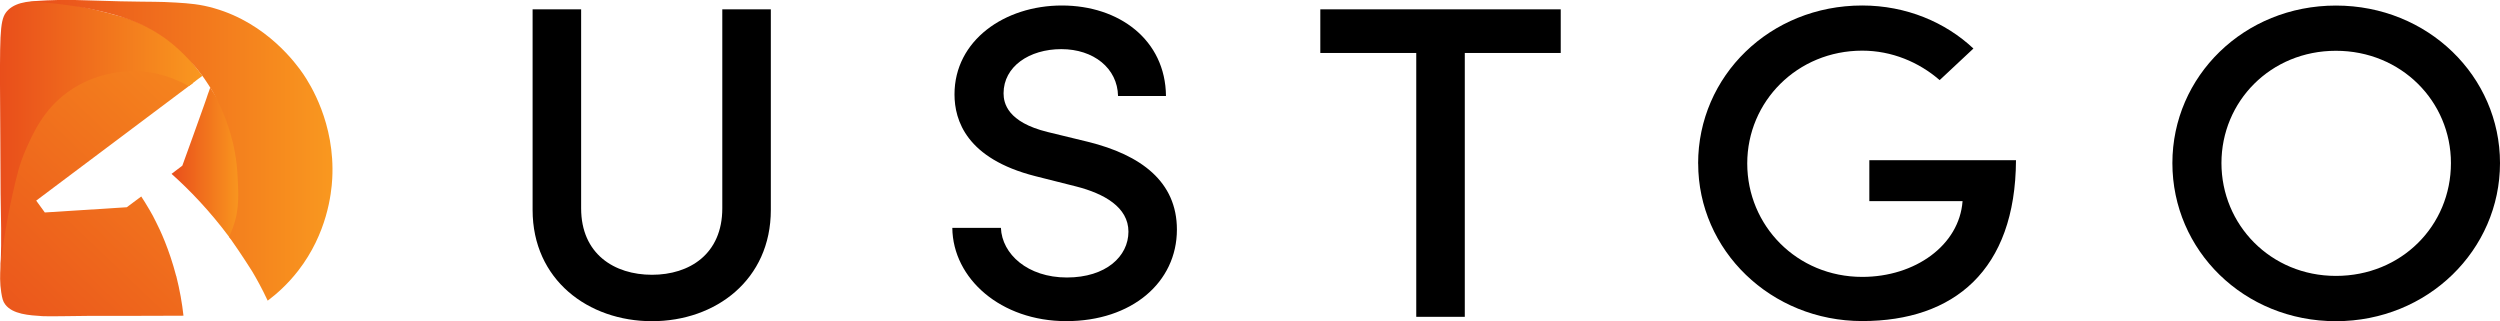
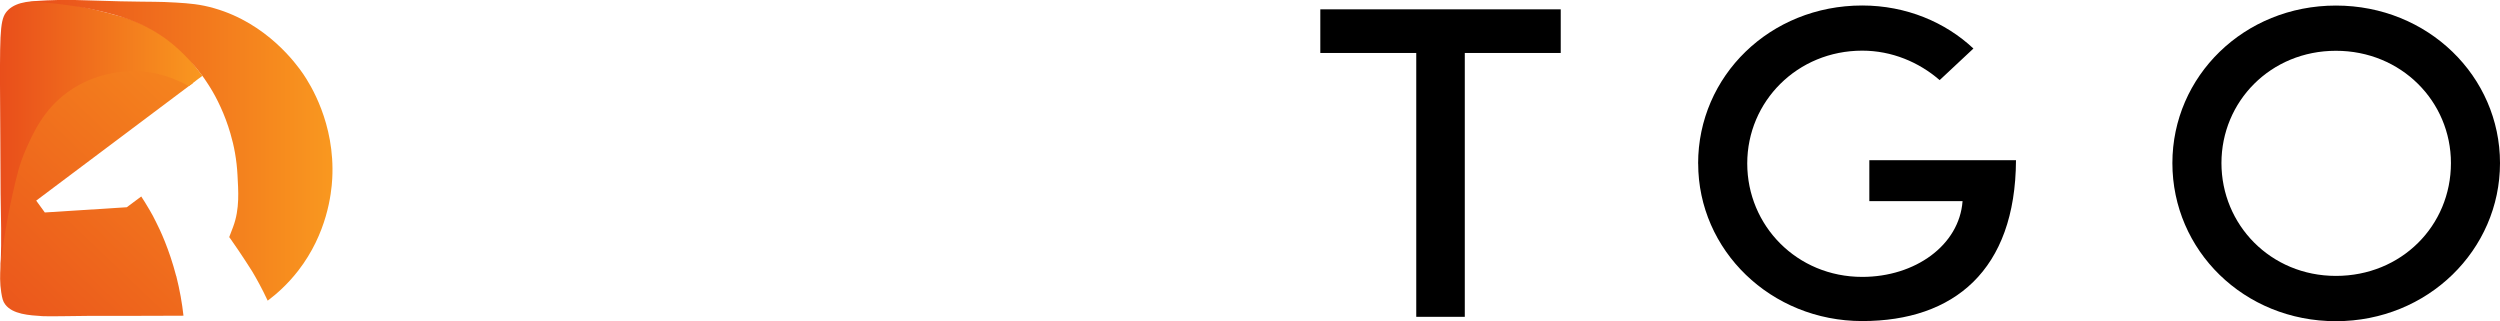
<svg xmlns="http://www.w3.org/2000/svg" xmlns:xlink="http://www.w3.org/1999/xlink" id="Calque_2" viewBox="0 0 377.58 48.5">
  <defs>
    <linearGradient id="Dégradé_sans_nom_17" x1="-3.83" y1="54.24" x2="46.08" y2="1.89" gradientUnits="userSpaceOnUse">
      <stop offset="0" stop-color="#e94e1b" />
      <stop offset="1" stop-color="#f9981f" />
    </linearGradient>
    <linearGradient id="Dégradé_sans_nom_17-2" x1="0" y1="20.56" x2="30.57" y2="20.56" xlink:href="#Dégradé_sans_nom_17" />
    <linearGradient id="Dégradé_sans_nom_17-3" x1="25.9" y1="24.67" x2="36.43" y2="24.67" xlink:href="#Dégradé_sans_nom_17" />
    <linearGradient id="Dégradé_sans_nom_17-4" x1="4.51" y1="22.71" x2="50.22" y2="22.71" xlink:href="#Dégradé_sans_nom_17" />
  </defs>
  <g id="Calque_1-2">
-     <path d="m80.44,31.71V1.41h7.33v30.05c0,6.91,5.02,10.04,10.7,10.04s10.62-3.13,10.62-10.04V1.41h7.33v30.3c0,10.54-8.32,16.8-17.95,16.8s-18.03-6.26-18.03-16.8Z" />
-     <path d="m143.84,34.42h7.33c.16,3.95,4.03,7.49,9.96,7.49s9.3-3.21,9.3-6.92-3.7-5.76-7.9-6.83l-6.18-1.56c-10.37-2.64-12.19-8.4-12.19-12.35,0-8.15,7.57-13.42,16.22-13.42s15.64,5.19,15.72,13.67h-7.24c-.08-4.2-3.7-7.08-8.56-7.08s-8.73,2.64-8.73,6.67c0,1.48.58,4.36,6.67,5.85l6.09,1.48c7.99,1.98,13.42,6.01,13.42,13.25,0,7.99-6.83,13.83-16.71,13.83s-17.13-6.42-17.21-14.08Z" />
    <path d="m235.72,1.41v6.59h-14.49v39.85h-7.33V8h-14.49V1.41h36.31Z" />
    <path d="m256.47,24.71c0-13.25,10.87-23.88,24.78-23.88,6.67,0,12.6,2.55,16.8,6.5l-5.1,4.77c-3.13-2.72-7.24-4.45-11.69-4.45-9.8,0-17.37,7.66-17.37,17.04s7.49,17.13,17.37,17.13c7.99,0,14.66-4.78,15.15-11.44h-14.08v-6.18h22.15c-.08,16.63-9.39,24.29-23.22,24.29s-24.78-10.7-24.78-23.79Z" />
    <path d="m328.1,24.63c0-13.09,10.79-23.79,24.7-23.79s24.78,10.7,24.78,23.79-10.87,23.88-24.78,23.88-24.7-10.7-24.7-23.88Zm42.07,0c0-9.3-7.49-16.96-17.37-16.96s-17.29,7.66-17.29,16.96,7.41,17.04,17.29,17.04,17.37-7.57,17.37-17.04Z" />
    <path d="m26.62,41.68c.54,2.14.89,4.16,1.09,6-1.89.02-3.79.01-5.67.02-2.95,0-5.91,0-8.86.01-.17,0-1.84.03-4.09.05-1.53.01-2.3.01-2.66-.01-2.04-.13-4.52-.28-5.64-1.77-.36-.47-.46-.95-.6-1.81-.22-1.37-.2-2.7-.1-4.05.05-.88.13-1.77.19-2.66.16-2.51.53-5.01,1.11-7.47,1.12-4.84,2.88-10.86,6.52-14.54,3.8-3.84,9.16-5.93,14.75-5.16,2.28.32,4.5,1.11,6.46,2.28-.17.12-.34.24-.5.37l-.12.08-20.42,15.32-2.61,1.96c.43.6.86,1.19,1.3,1.79,1.31-.08,2.62-.17,3.93-.25,2.81-.19,5.64-.36,8.45-.54l2.19-1.63s.01.01.01.03c.28.42.75,1.16,1.27,2.06.3.52.64,1.12.98,1.84.56,1.09,1.95,4.01,3.01,8.09Z" fill="url(#Dégradé_sans_nom_17)" />
    <path d="m28.17,8.35c-1.19-1.2-2.24-2-2.65-2.31-.81-.6-2.8-1.99-5.73-3.08-.84-.3-1.84-.55-3.83-1.08-.77-.2-1.58-.41-2.1-.53-1.37-.33-3.58-.8-6.71-1.17C5.01.08,2.61.19,1.26,1.48.08,2.62-.02,4.01,0,12.85c.01,3.58.04,6.93.05,8.29,0,.86.03,3.26.04,8.06.03,3.84.19,6.6-.01,10.92-.01.32-.04.61-.05.84.46-4.69,1.17-8.54,1.8-11.32.72-3.22,1.12-4.91,2.09-7.1,1.12-2.52,2.66-5.98,6.3-8.63,5.15-3.74,10.86-3.18,11.65-3.09.84.09,3.66.47,6.62,2.19l.11-.08c.16-.13.33-.25.51-.37.48-.38.96-.75,1.46-1.1" fill="url(#Dégradé_sans_nom_17-2)" />
-     <path d="m31.75,13.22c-.1.33-.23.66-.35.99-.08.24-.16.49-.25.75-.11.31-.22.61-.32.91-1.09,3.08-2.19,6.11-3.29,9.15,0,0-1.64,1.23-1.63,1.24,2.69,2.4,5.74,5.55,8.72,9.55.01.03.03.05.06.08.05.07.1.14.16.22-.12-.18.75-2.27.84-2.6.71-2.83.94-5.91.61-8.92s-1.22-5.96-2.74-8.51" fill="url(#Dégradé_sans_nom_17-3)" />
    <path d="m50.18,26.97c-.12,2.27-.78,8.29-5.14,13.91-1.63,2.1-3.33,3.57-4.61,4.53-.84-1.8-1.66-3.28-2.34-4.42,0,0-1.61-2.57-3.25-4.88-.06-.08-.12-.15-.16-.22-.02-.03-.05-.05-.06-.08.17-.44.37-.95.58-1.52,1.05-2.78.78-5.58.67-7.84-.12-2.32-.52-4.44-1.07-6.29-.43-1.48-.94-2.8-1.46-3.94-.56-1.23-1.11-2.23-1.6-3.01-.06-.1-.13-.21-.2-.32-.12-.19-.24-.38-.38-.58-.2-.3-.39-.59-.6-.86-2.48-3.37-5.06-5.25-5.6-5.64-3.69-2.63-7.21-3.51-10.12-4.2-2.05-.49-3.65-.69-5.17-.9-2.08-.28-3.84-.42-5.16-.49.19-.02.47-.04.81-.06,4.89-.34,7.39-.08,12.87.04,5.31.11,5.55.02,8.41.19,1.95.12,3.65.24,5.8.87,7.92,2.28,12.34,8.38,13.39,9.91.98,1.45,4.84,7.42,4.39,15.8Z" fill="url(#Dégradé_sans_nom_17-4)" />
  </g>
</svg>